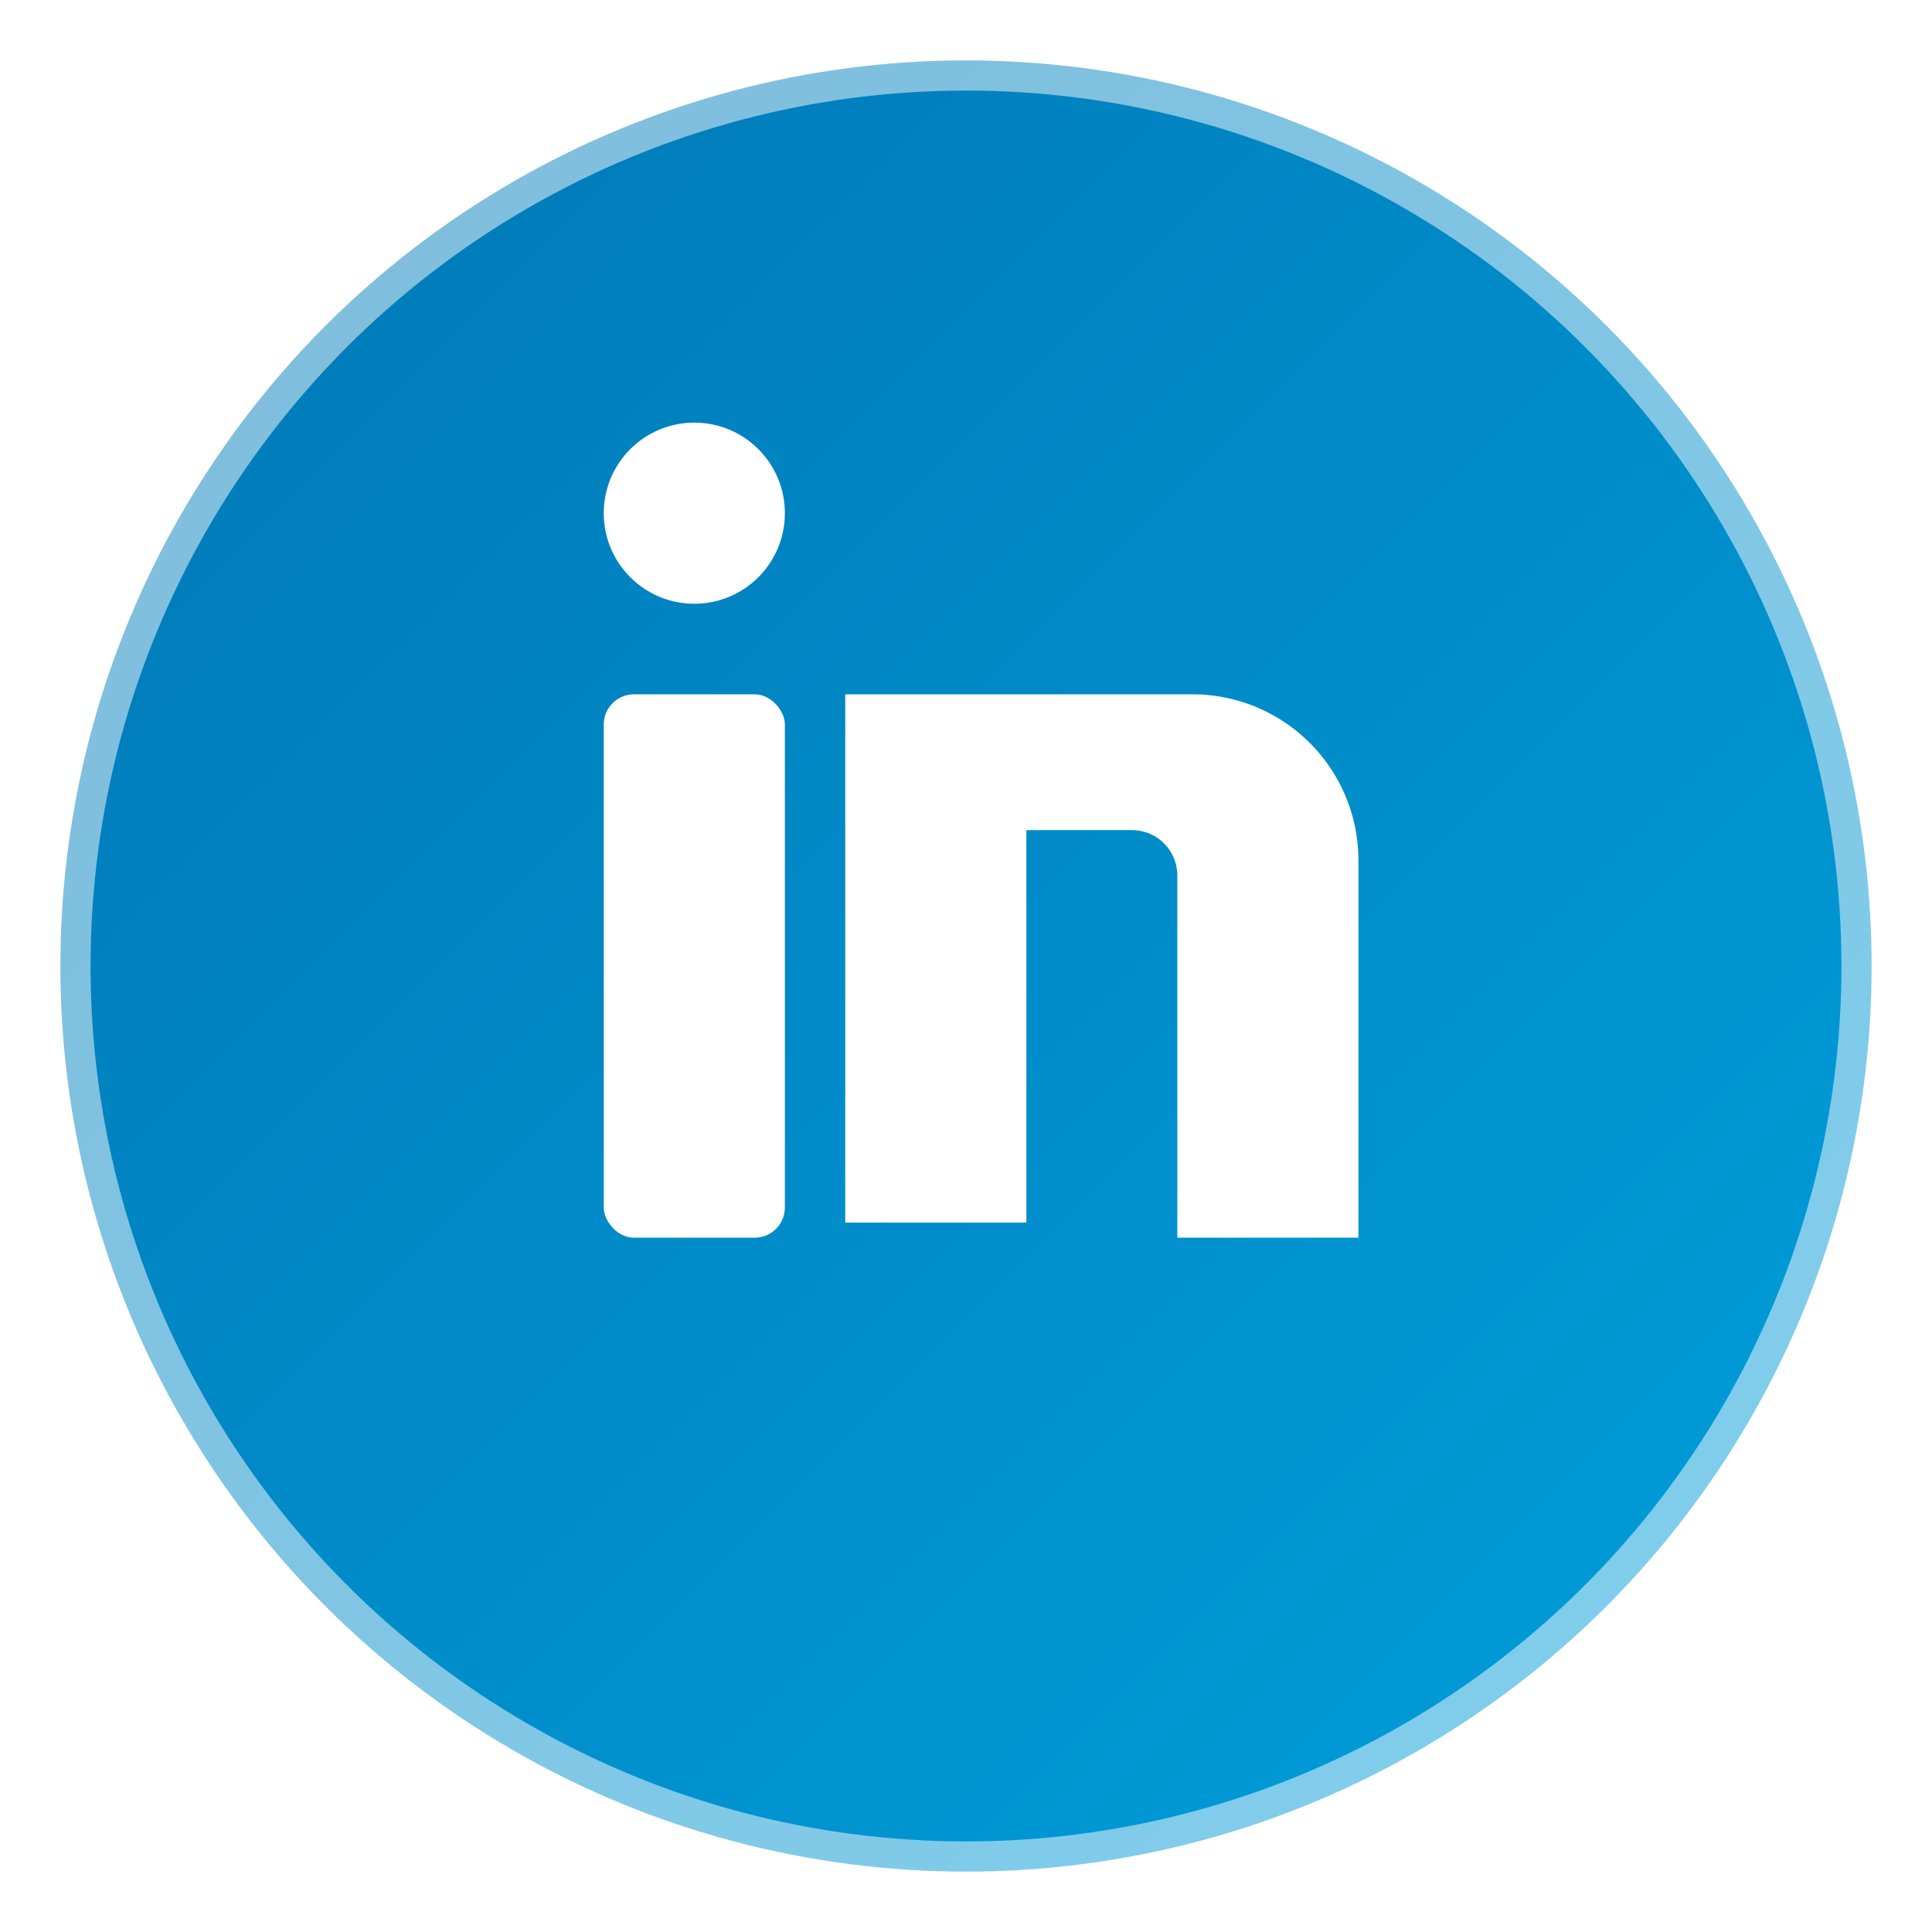
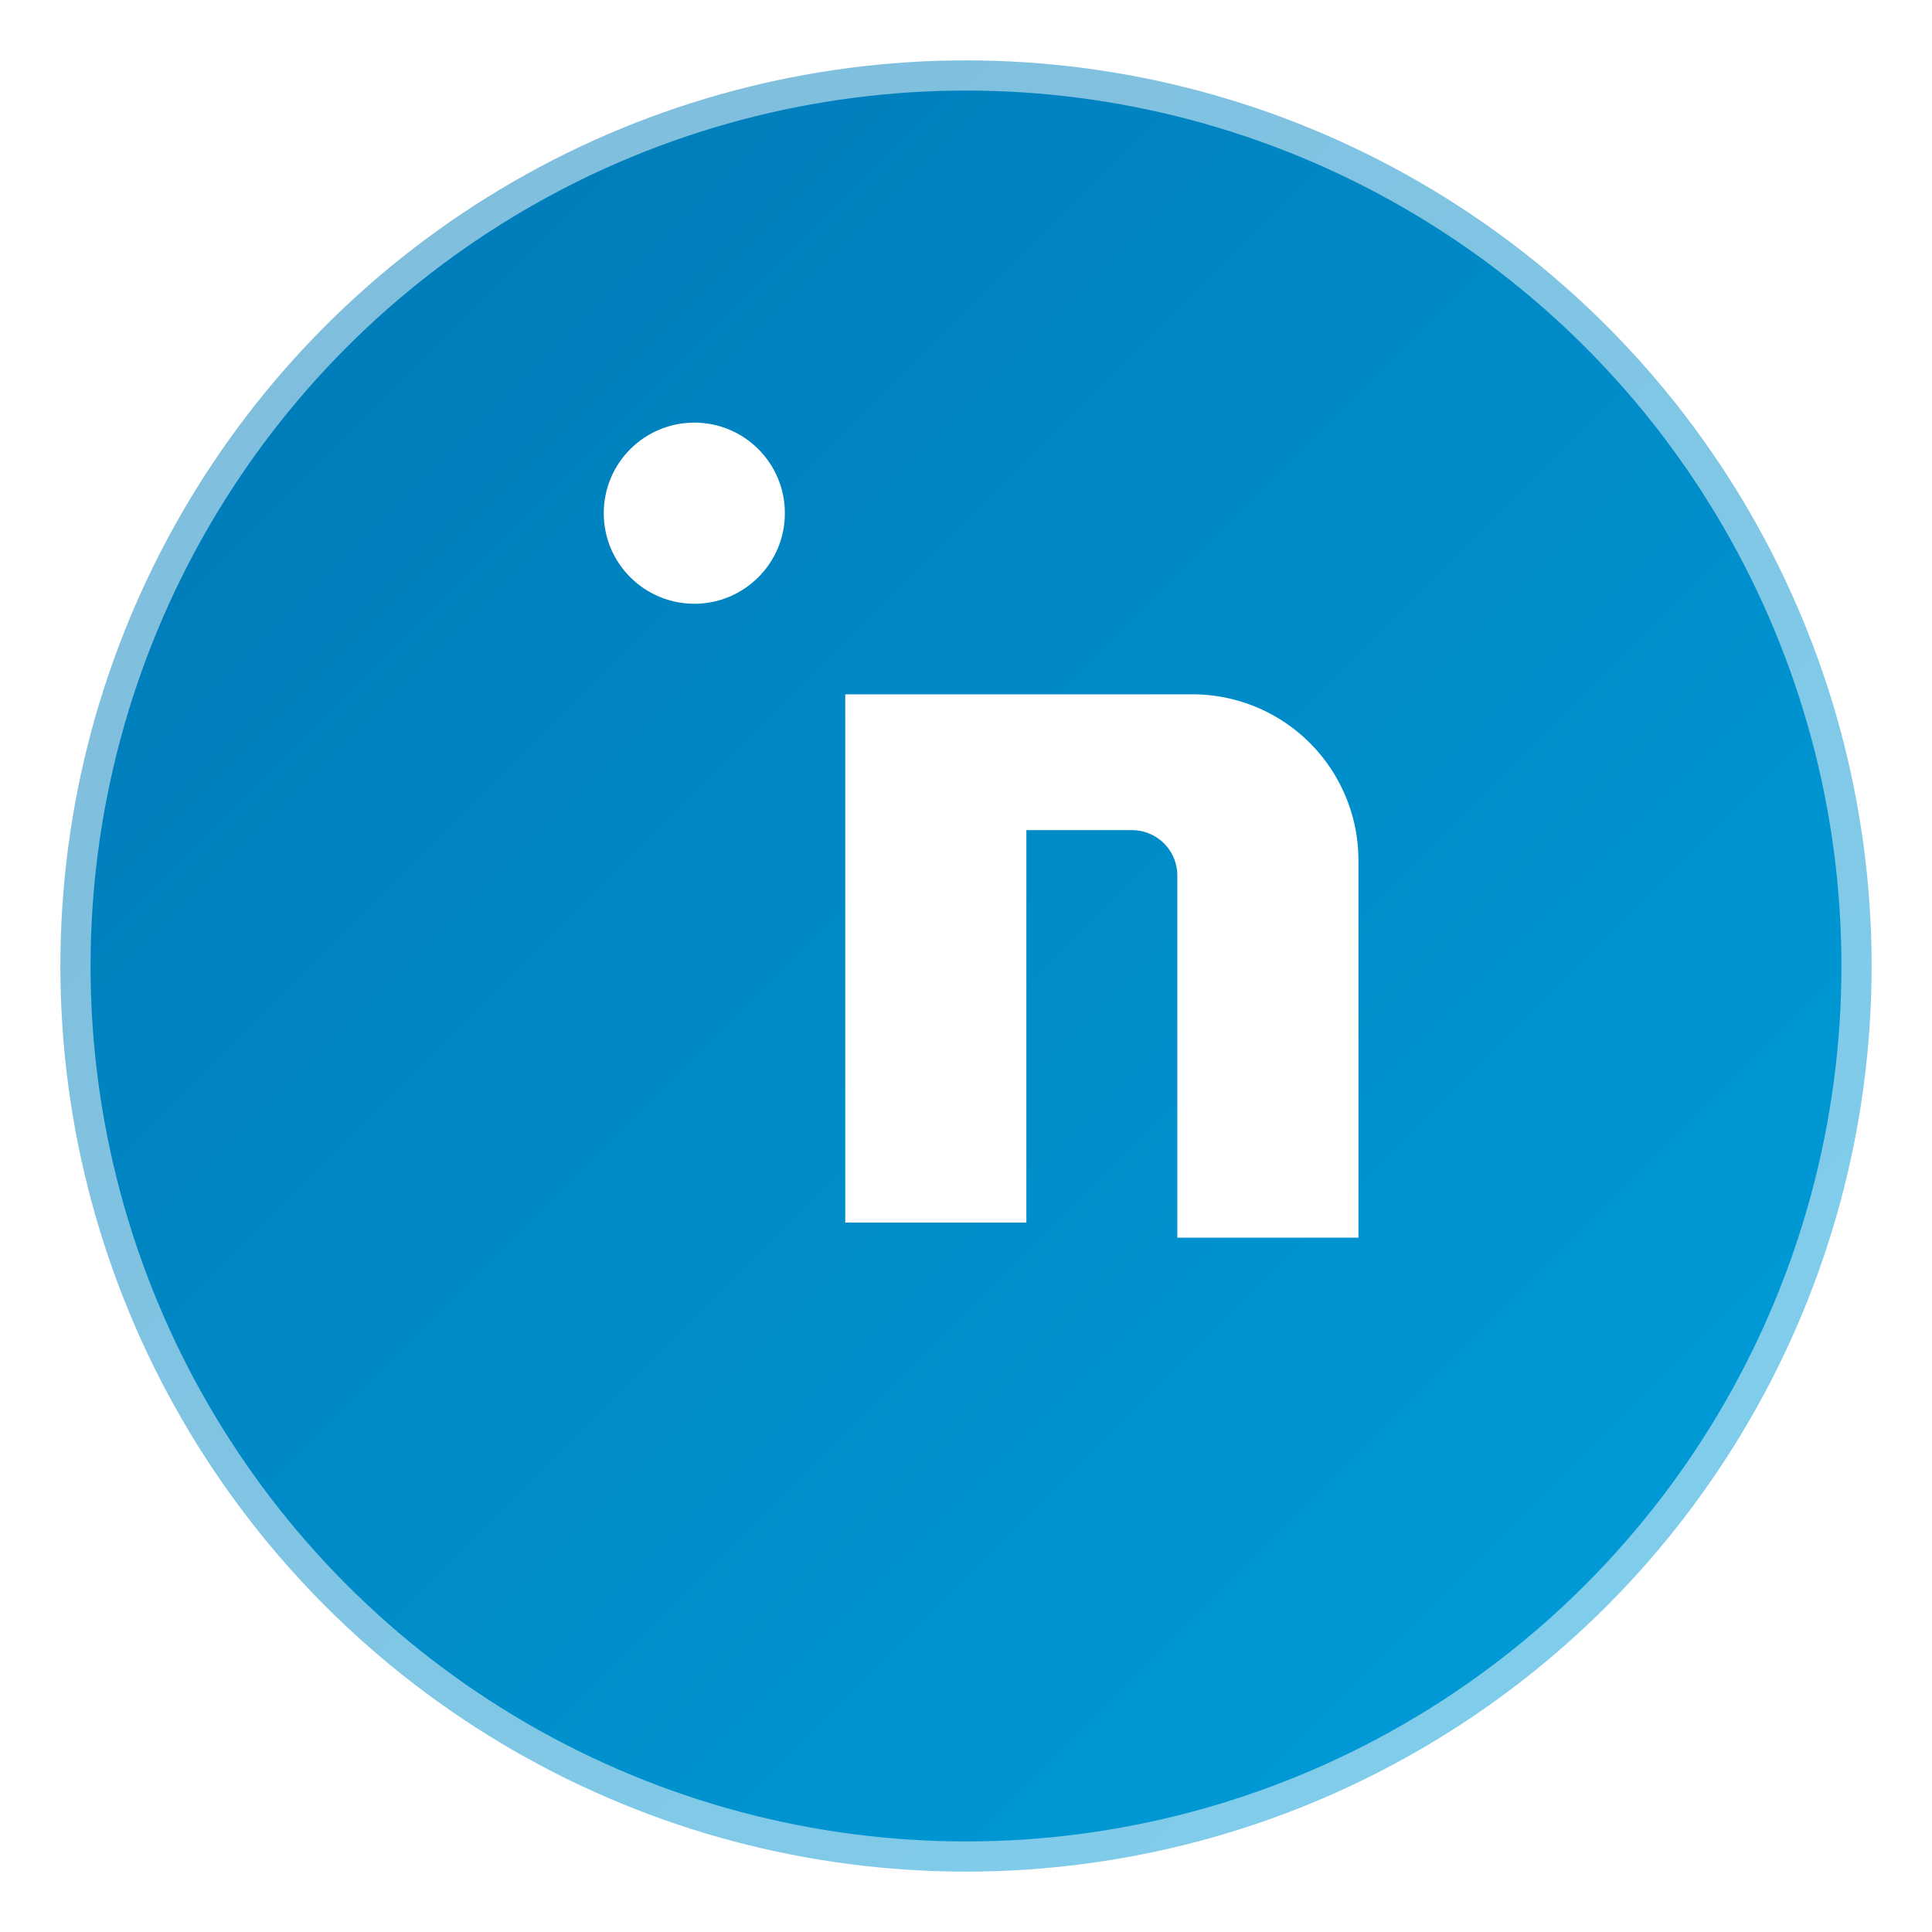
<svg xmlns="http://www.w3.org/2000/svg" viewBox="0 0 64 64" width="100" height="100" id="linkedin-icon-svg">
  <defs>
    <linearGradient id="linkedinGradient" x1="0" x2="1" y1="0" y2="1">
      <stop offset="0%" stop-color="#0077B5" />
      <stop offset="100%" stop-color="#00A0DC" />
    </linearGradient>
    <filter id="linkedinGlow">
      <feGaussianBlur stdDeviation="4" result="blurred" />
      <feMerge>
        <feMergeNode in="blurred" />
        <feMergeNode in="SourceGraphic" />
      </feMerge>
    </filter>
  </defs>
  <circle cx="32" cy="32" r="30" fill="url(#linkedinGradient)" filter="url(#linkedinGlow)">
    <animate attributeName="r" values="30;32;30" dur="2.5s" repeatCount="indefinite" />
  </circle>
  <g fill="white">
-     <rect x="20" y="23" width="6" height="18" rx="1" />
    <circle cx="23" cy="17" r="3" />
    <path d="M34 23h5.5a5.5 5.5 0 0 1 5.5 5.5v12.5h-6v-12a1.5 1.5 0 0 0-1.5-1.5H34v13h-6V23h6z" />
  </g>
  <circle cx="32" cy="32" r="30" fill="none" stroke="white" stroke-width="2" opacity="0.5">
    <animate attributeName="r" values="30;35;30" dur="3s" repeatCount="indefinite" />
    <animate attributeName="opacity" values="0.5;0.8;0.5" dur="3s" repeatCount="indefinite" />
  </circle>
</svg>